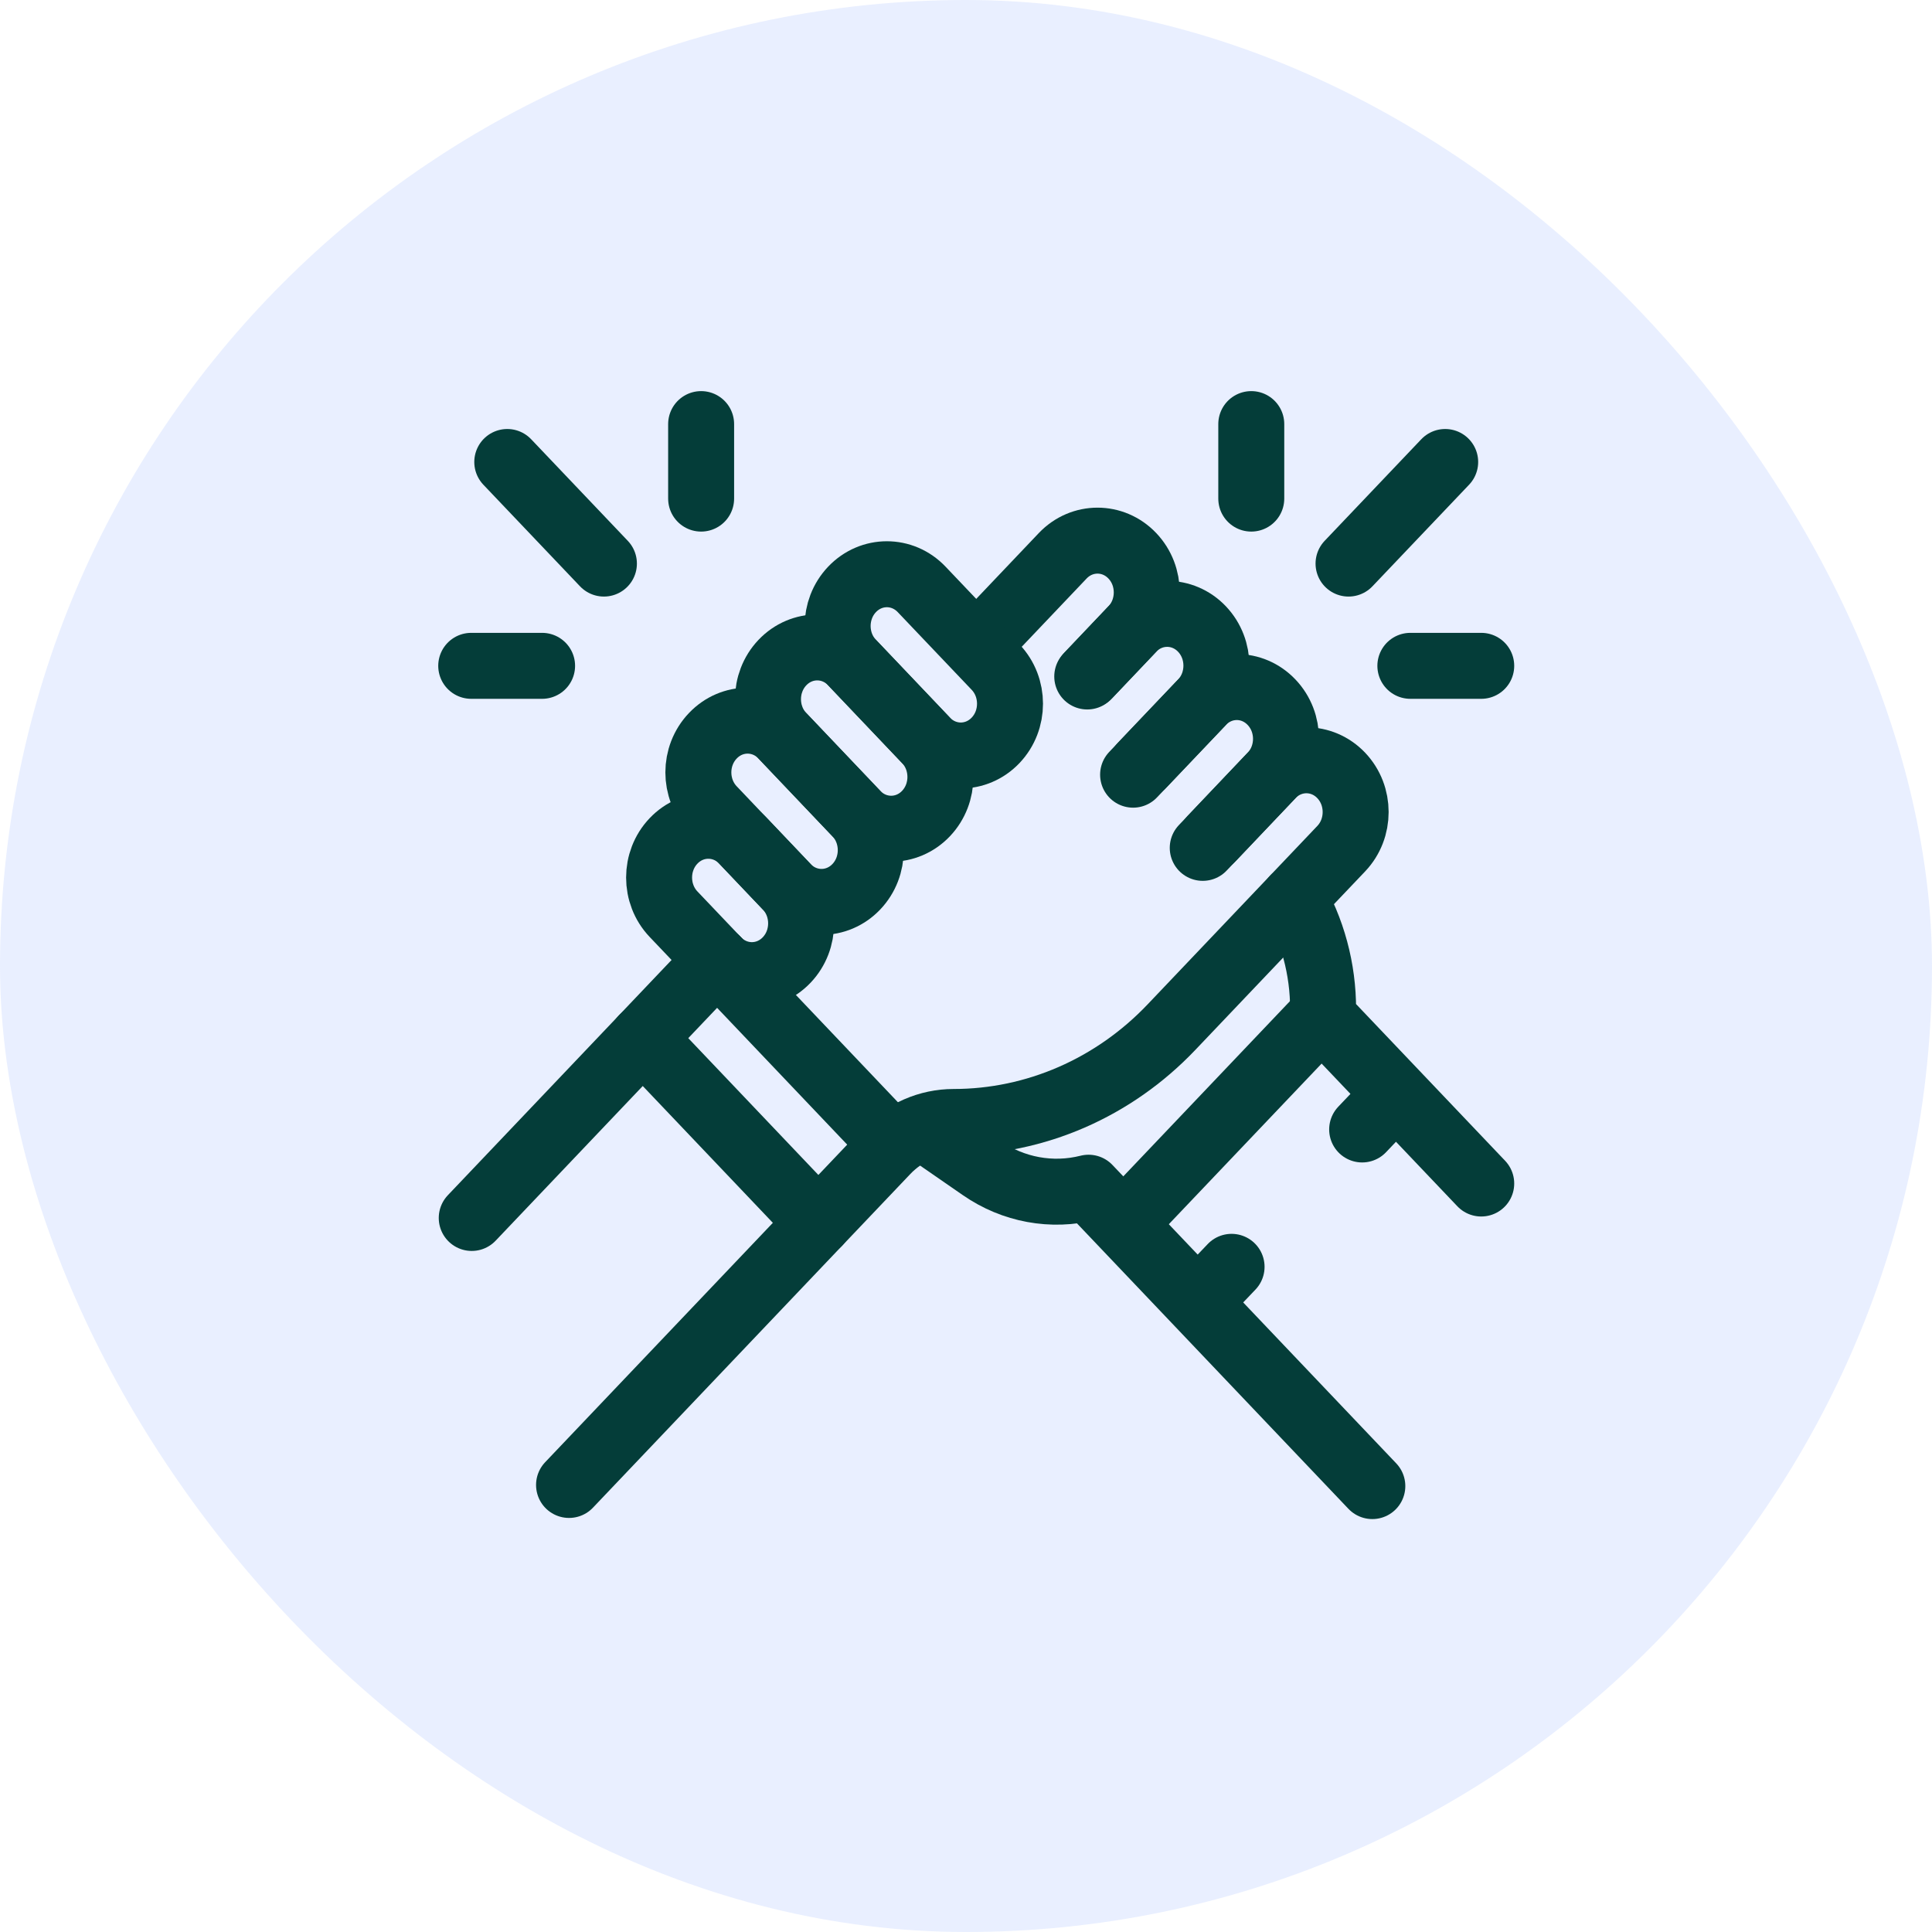
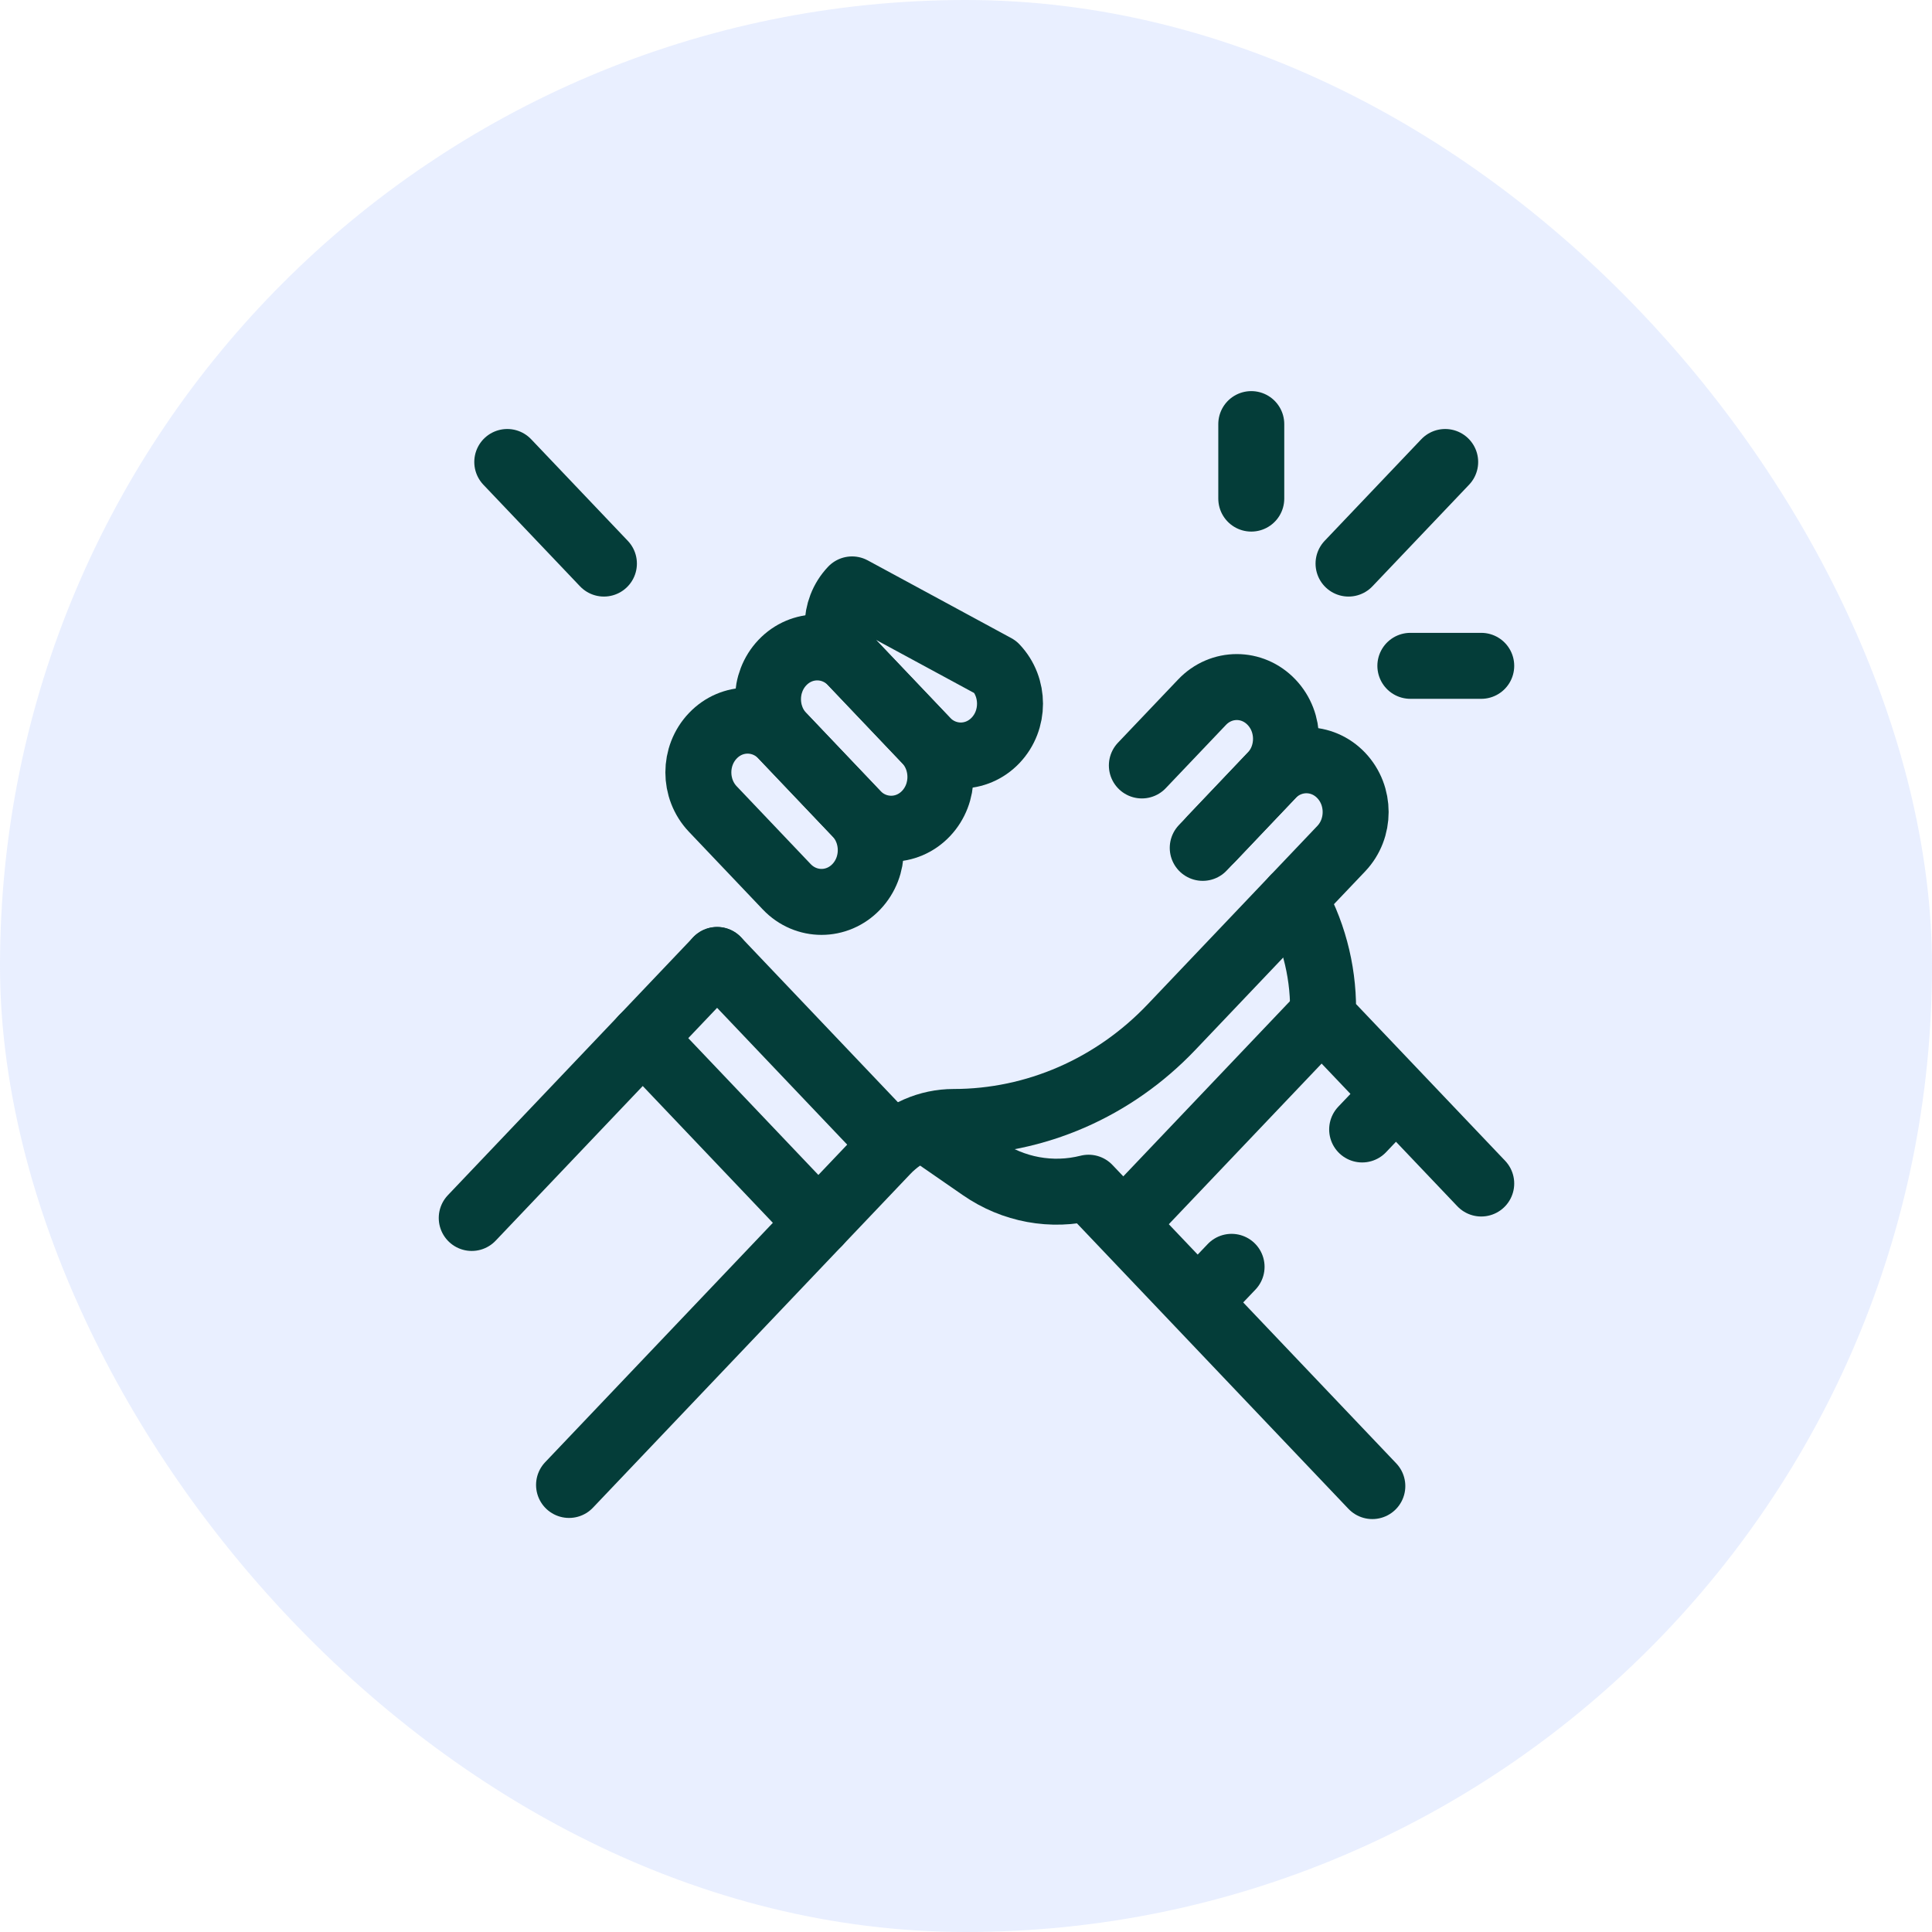
<svg xmlns="http://www.w3.org/2000/svg" width="41" height="41" viewBox="0 0 41 41" fill="none">
  <rect width="41" height="41" rx="20.5" fill="#DEE7FF" fill-opacity="0.67" />
-   <path d="M20.743 13.698L22.552 11.795C22.96 11.366 23.622 11.366 24.03 11.795C24.438 12.224 24.438 12.92 24.03 13.349L23.095 14.333" stroke="#043D39" stroke-width="1.4" stroke-miterlimit="10" stroke-linecap="round" stroke-linejoin="round" />
-   <path d="M23.073 14.356L24.03 13.349C24.438 12.92 25.1 12.92 25.508 13.349C25.916 13.778 25.916 14.474 25.508 14.903L24.046 16.44" stroke="#043D39" stroke-width="1.4" stroke-miterlimit="10" stroke-linecap="round" stroke-linejoin="round" />
  <path d="M24.232 16.244L25.508 14.903C25.916 14.473 26.577 14.473 26.985 14.903C27.393 15.332 27.393 16.027 26.985 16.456L25.524 17.993" stroke="#043D39" stroke-width="1.4" stroke-miterlimit="10" stroke-linecap="round" stroke-linejoin="round" />
  <path d="M25.71 17.798L26.985 16.456C27.393 16.027 28.055 16.027 28.463 16.456C28.871 16.885 28.871 17.581 28.463 18.01L24.862 21.796C23.636 23.086 21.972 23.81 20.238 23.81C19.703 23.81 19.189 24.034 18.811 24.432L12.076 31.513" stroke="#043D39" stroke-width="1.4" stroke-miterlimit="10" stroke-linecap="round" stroke-linejoin="round" />
  <path d="M16.695 18.818L15.127 17.169C14.718 16.739 14.718 16.044 15.127 15.615C15.534 15.186 16.196 15.186 16.604 15.615L18.173 17.265C18.581 17.694 18.581 18.389 18.173 18.818C17.765 19.247 17.103 19.247 16.695 18.818Z" stroke="#043D39" stroke-width="1.4" stroke-miterlimit="10" stroke-linecap="round" stroke-linejoin="round" />
  <path d="M18.173 17.265L16.604 15.615C16.196 15.186 16.196 14.49 16.604 14.061C17.012 13.632 17.674 13.632 18.082 14.061L19.651 15.711C20.059 16.14 20.059 16.835 19.651 17.265C19.243 17.694 18.581 17.694 18.173 17.265Z" stroke="#043D39" stroke-width="1.4" stroke-miterlimit="10" stroke-linecap="round" stroke-linejoin="round" />
-   <path d="M19.651 15.711L18.082 14.061C17.674 13.632 17.674 12.937 18.082 12.508C18.49 12.079 19.151 12.079 19.559 12.508L21.128 14.157C21.536 14.586 21.536 15.282 21.128 15.711C20.72 16.14 20.059 16.14 19.651 15.711Z" stroke="#043D39" stroke-width="1.4" stroke-miterlimit="10" stroke-linecap="round" stroke-linejoin="round" />
-   <path d="M15.218 20.372L14.293 19.4C13.885 18.971 13.885 18.275 14.293 17.846C14.701 17.417 15.363 17.417 15.771 17.846L16.695 18.818C17.103 19.247 17.103 19.943 16.695 20.372C16.287 20.801 15.626 20.801 15.218 20.372Z" stroke="#043D39" stroke-width="1.4" stroke-miterlimit="10" stroke-linecap="round" stroke-linejoin="round" />
+   <path d="M19.651 15.711L18.082 14.061C17.674 13.632 17.674 12.937 18.082 12.508L21.128 14.157C21.536 14.586 21.536 15.282 21.128 15.711C20.72 16.14 20.059 16.14 19.651 15.711Z" stroke="#043D39" stroke-width="1.4" stroke-miterlimit="10" stroke-linecap="round" stroke-linejoin="round" />
  <path d="M15.218 20.372L10.011 25.847" stroke="#043D39" stroke-width="1.4" stroke-miterlimit="10" stroke-linecap="round" stroke-linejoin="round" />
  <path d="M31.434 25.116L28.075 21.585V21.585C28.106 20.725 27.906 19.872 27.498 19.125L27.463 19.062" stroke="#043D39" stroke-width="1.4" stroke-miterlimit="10" stroke-linecap="round" stroke-linejoin="round" />
  <path d="M29.123 31.537L23.101 25.205C22.322 25.402 21.5 25.251 20.831 24.787L19.68 23.991" stroke="#043D39" stroke-width="1.4" stroke-miterlimit="10" stroke-linecap="round" stroke-linejoin="round" />
  <path d="M15.218 20.372L18.945 24.291" stroke="#043D39" stroke-width="1.4" stroke-miterlimit="10" stroke-linecap="round" stroke-linejoin="round" />
  <path d="M13.64 22.031L17.367 25.95" stroke="#043D39" stroke-width="1.4" stroke-miterlimit="10" stroke-linecap="round" stroke-linejoin="round" />
  <path d="M27.951 21.656L23.972 25.839" stroke="#043D39" stroke-width="1.4" stroke-miterlimit="10" stroke-linecap="round" stroke-linejoin="round" />
  <path d="M26.136 26.884L25.55 27.499" stroke="#043D39" stroke-width="1.4" stroke-miterlimit="10" stroke-linecap="round" stroke-linejoin="round" />
  <path d="M29.507 23.338L28.907 23.969" stroke="#043D39" stroke-width="1.4" stroke-miterlimit="10" stroke-linecap="round" stroke-linejoin="round" />
  <path d="M10.765 9.804L12.816 11.96" stroke="#043D39" stroke-width="1.4" stroke-miterlimit="10" stroke-linecap="round" stroke-linejoin="round" />
-   <path d="M14.879 10.581V9" stroke="#043D39" stroke-width="1.4" stroke-miterlimit="10" stroke-linecap="round" stroke-linejoin="round" />
-   <path d="M11.504 14.13H10" stroke="#043D39" stroke-width="1.4" stroke-miterlimit="10" stroke-linecap="round" stroke-linejoin="round" />
  <path d="M30.669 9.804L28.618 11.96" stroke="#043D39" stroke-width="1.4" stroke-miterlimit="10" stroke-linecap="round" stroke-linejoin="round" />
  <path d="M26.554 10.581V9" stroke="#043D39" stroke-width="1.4" stroke-miterlimit="10" stroke-linecap="round" stroke-linejoin="round" />
  <path d="M29.93 14.13H31.434" stroke="#043D39" stroke-width="1.4" stroke-miterlimit="10" stroke-linecap="round" stroke-linejoin="round" />
</svg>